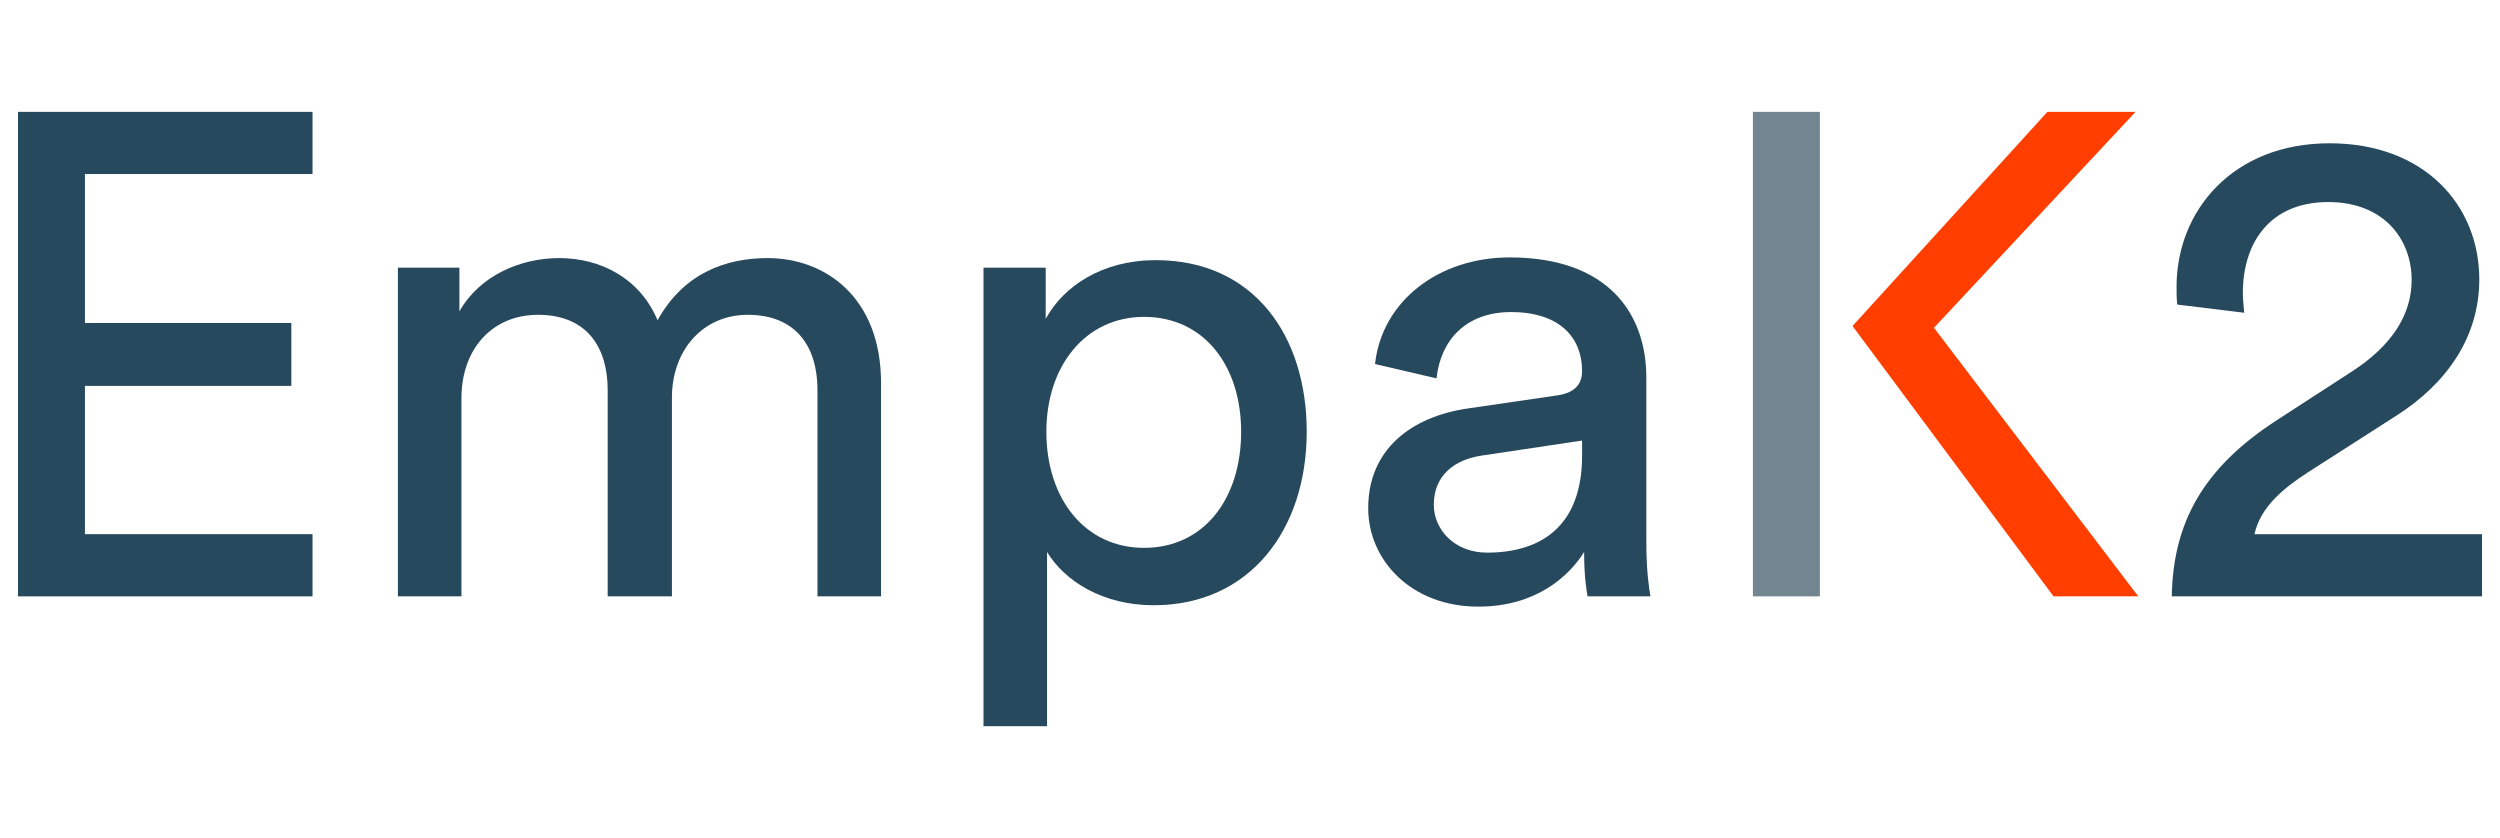
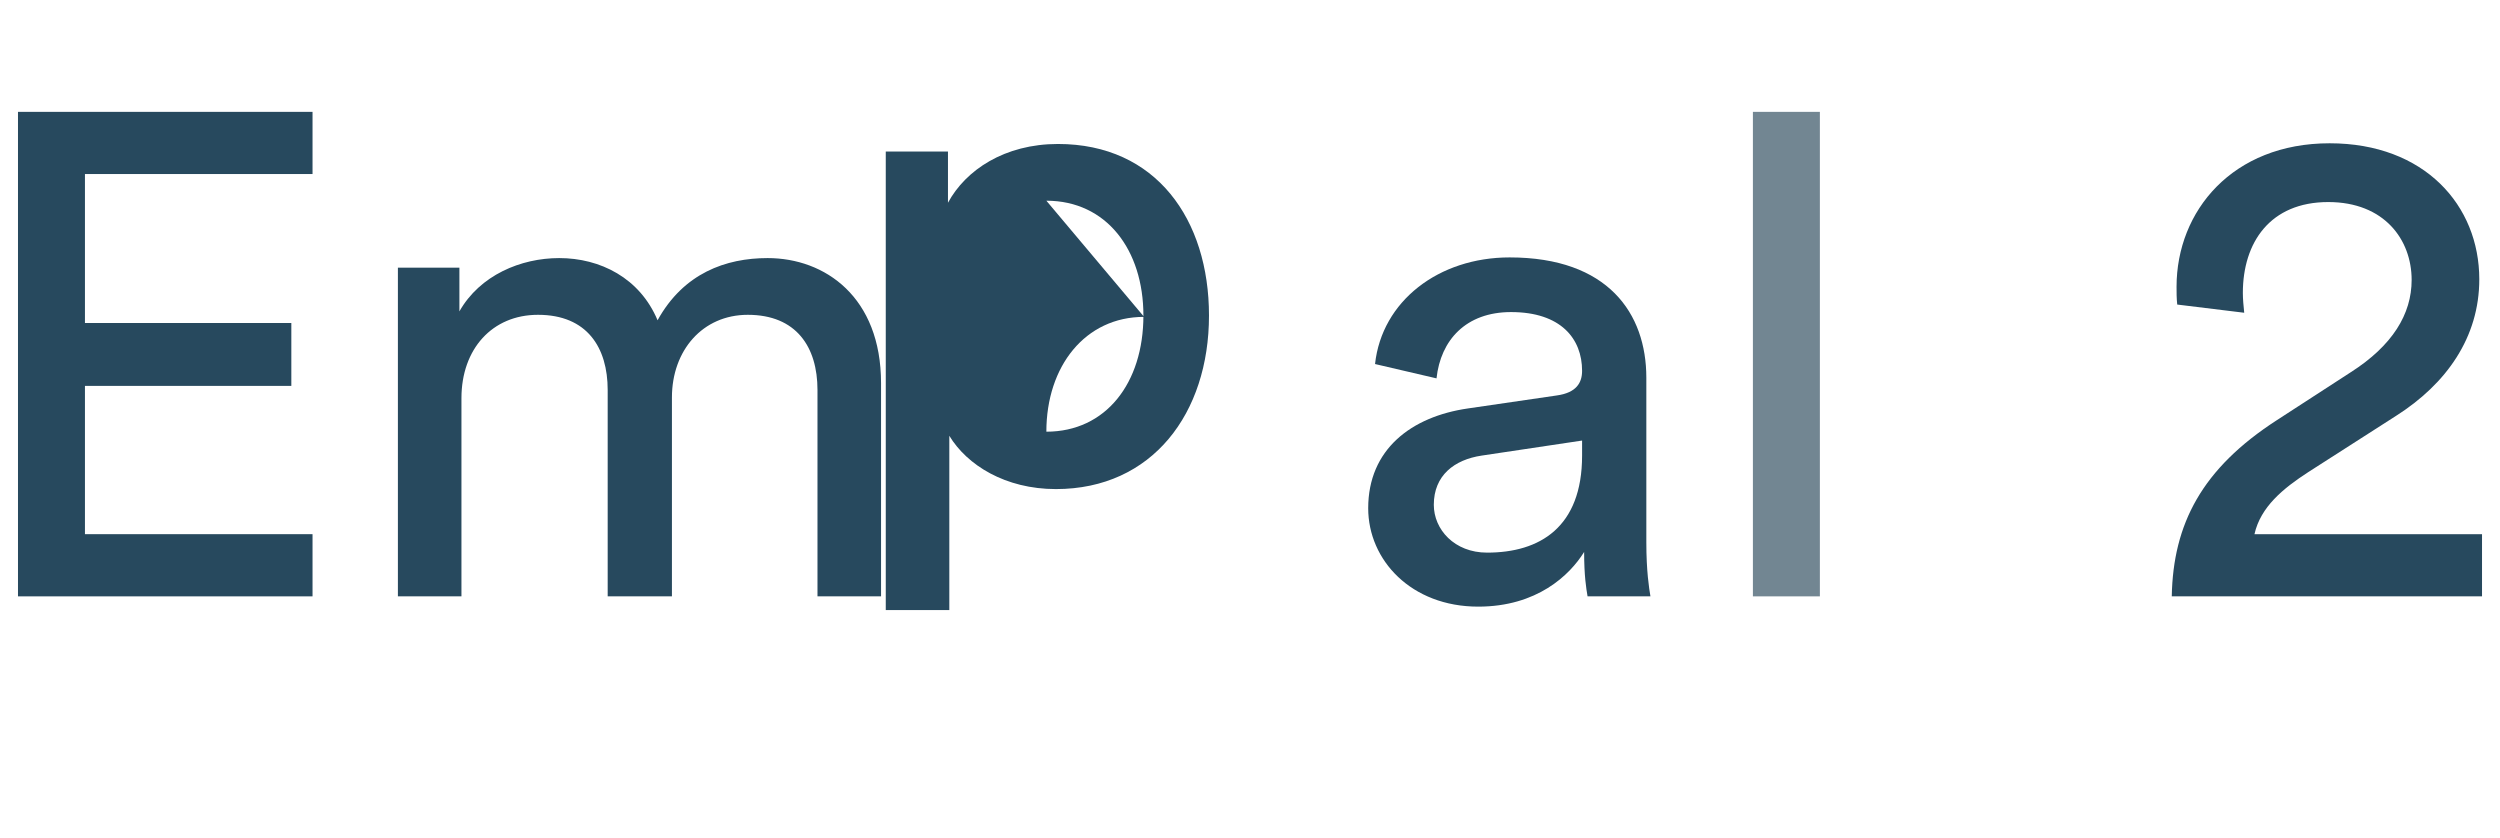
<svg xmlns="http://www.w3.org/2000/svg" width="100%" height="100%" viewBox="0 0 176 59" version="1.1" xml:space="preserve" style="fill-rule:evenodd;clip-rule:evenodd;stroke-linejoin:round;stroke-miterlimit:2;">
  <g>
-     <path d="M136.151,23.077l14.192,-15.202l-6.206,0l-13.72,15.076l14.153,19.033l5.966,0l-14.385,-18.907Z" style="fill:#ff3e00;fill-rule:nonzero;" />
    <path d="M1.266,41.984l-0,-34.109l20.736,0l-0,4.377l-16.022,0l0,10.488l14.53,0l0,4.427l-14.53,-0l0,10.439l16.022,0l-0,4.378l-20.736,0Z" style="fill:#27495e;fill-rule:nonzero;" />
    <path d="M28.012,41.984l0,-23.141l4.33,0l0,3.079c1.443,-2.55 4.33,-3.753 7.024,-3.753c2.887,0 5.678,1.397 6.927,4.379c1.83,-3.319 4.812,-4.379 7.747,-4.379c4.041,0 7.986,2.743 7.986,8.806l-0,15.009l-4.475,0l-0,-14.529c-0,-3.031 -1.491,-5.292 -4.907,-5.292c-3.175,0 -5.34,2.502 -5.34,5.822l-0,13.999l-4.523,0l0,-14.529c0,-2.982 -1.443,-5.292 -4.906,-5.292c-3.223,0 -5.389,2.406 -5.389,5.87l0,13.951l-4.474,0Z" style="fill:#27495e;fill-rule:nonzero;" />
-     <path d="M80.544,22.308c-4.138,-0 -6.88,3.463 -6.88,8.083c-0,4.761 2.742,8.178 6.88,8.178c4.185,-0 6.832,-3.417 6.832,-8.178c-0,-4.62 -2.599,-8.083 -6.832,-8.083m-11.306,28.817l0,-32.281l4.379,0l-0,3.608c1.249,-2.31 3.992,-4.138 7.745,-4.138c6.927,0 10.631,5.34 10.631,12.077c0,6.88 -3.992,12.218 -10.776,12.218c-3.56,0 -6.254,-1.684 -7.505,-3.751l0,12.267l-4.474,0Z" style="fill:#27495e;fill-rule:nonzero;" />
+     <path d="M80.544,22.308c-4.138,-0 -6.88,3.463 -6.88,8.083c4.185,-0 6.832,-3.417 6.832,-8.178c-0,-4.62 -2.599,-8.083 -6.832,-8.083m-11.306,28.817l0,-32.281l4.379,0l-0,3.608c1.249,-2.31 3.992,-4.138 7.745,-4.138c6.927,0 10.631,5.34 10.631,12.077c0,6.88 -3.992,12.218 -10.776,12.218c-3.56,0 -6.254,-1.684 -7.505,-3.751l0,12.267l-4.474,0Z" style="fill:#27495e;fill-rule:nonzero;" />
    <path d="M111.379,32.074l0,-1.059l-7.072,1.059c-1.924,0.289 -3.367,1.396 -3.367,3.463c0,1.733 1.443,3.368 3.752,3.368c3.704,0 6.687,-1.779 6.687,-6.831m-8.034,-3.32l6.254,-0.914c1.396,-0.192 1.78,-0.914 1.78,-1.732c0,-2.261 -1.491,-4.138 -5.003,-4.138c-3.176,0 -4.956,1.974 -5.245,4.667l-4.328,-1.009c0.48,-4.427 4.473,-7.506 9.476,-7.506c6.928,0 9.623,3.945 9.623,8.468l-0,11.593c-0,2.022 0.192,3.224 0.289,3.801l-4.427,0c-0.097,-0.577 -0.241,-1.443 -0.241,-3.127c-1.01,1.635 -3.319,3.85 -7.457,3.85c-4.714,-0 -7.745,-3.272 -7.745,-6.929c0,-4.138 3.031,-6.447 7.024,-7.024" style="fill:#27495e;fill-rule:nonzero;" />
    <path d="M153.277,21.441c-0.048,-0.433 -0.048,-0.866 -0.048,-1.25c-0,-5.341 3.945,-10.104 10.777,-10.104c6.686,0 10.536,4.379 10.536,9.575c-0,4.089 -2.31,7.36 -5.87,9.621l-6.158,3.946c-1.781,1.154 -3.368,2.453 -3.8,4.378l16.02,-0l0,4.377l-21.842,-0c0.096,-5.099 2.118,-8.996 7.409,-12.411l5.195,-3.369c2.935,-1.876 4.283,-4.089 4.283,-6.495c-0,-2.837 -1.925,-5.484 -5.87,-5.484c-4.089,-0 -6.013,2.838 -6.013,6.399c0,0.433 0.047,0.914 0.096,1.394l-4.715,-0.577Z" style="fill:#27495e;fill-rule:nonzero;" />
    <rect x="123.404" y="7.875" width="4.715" height="34.109" style="fill:#728692;" />
  </g>
</svg>